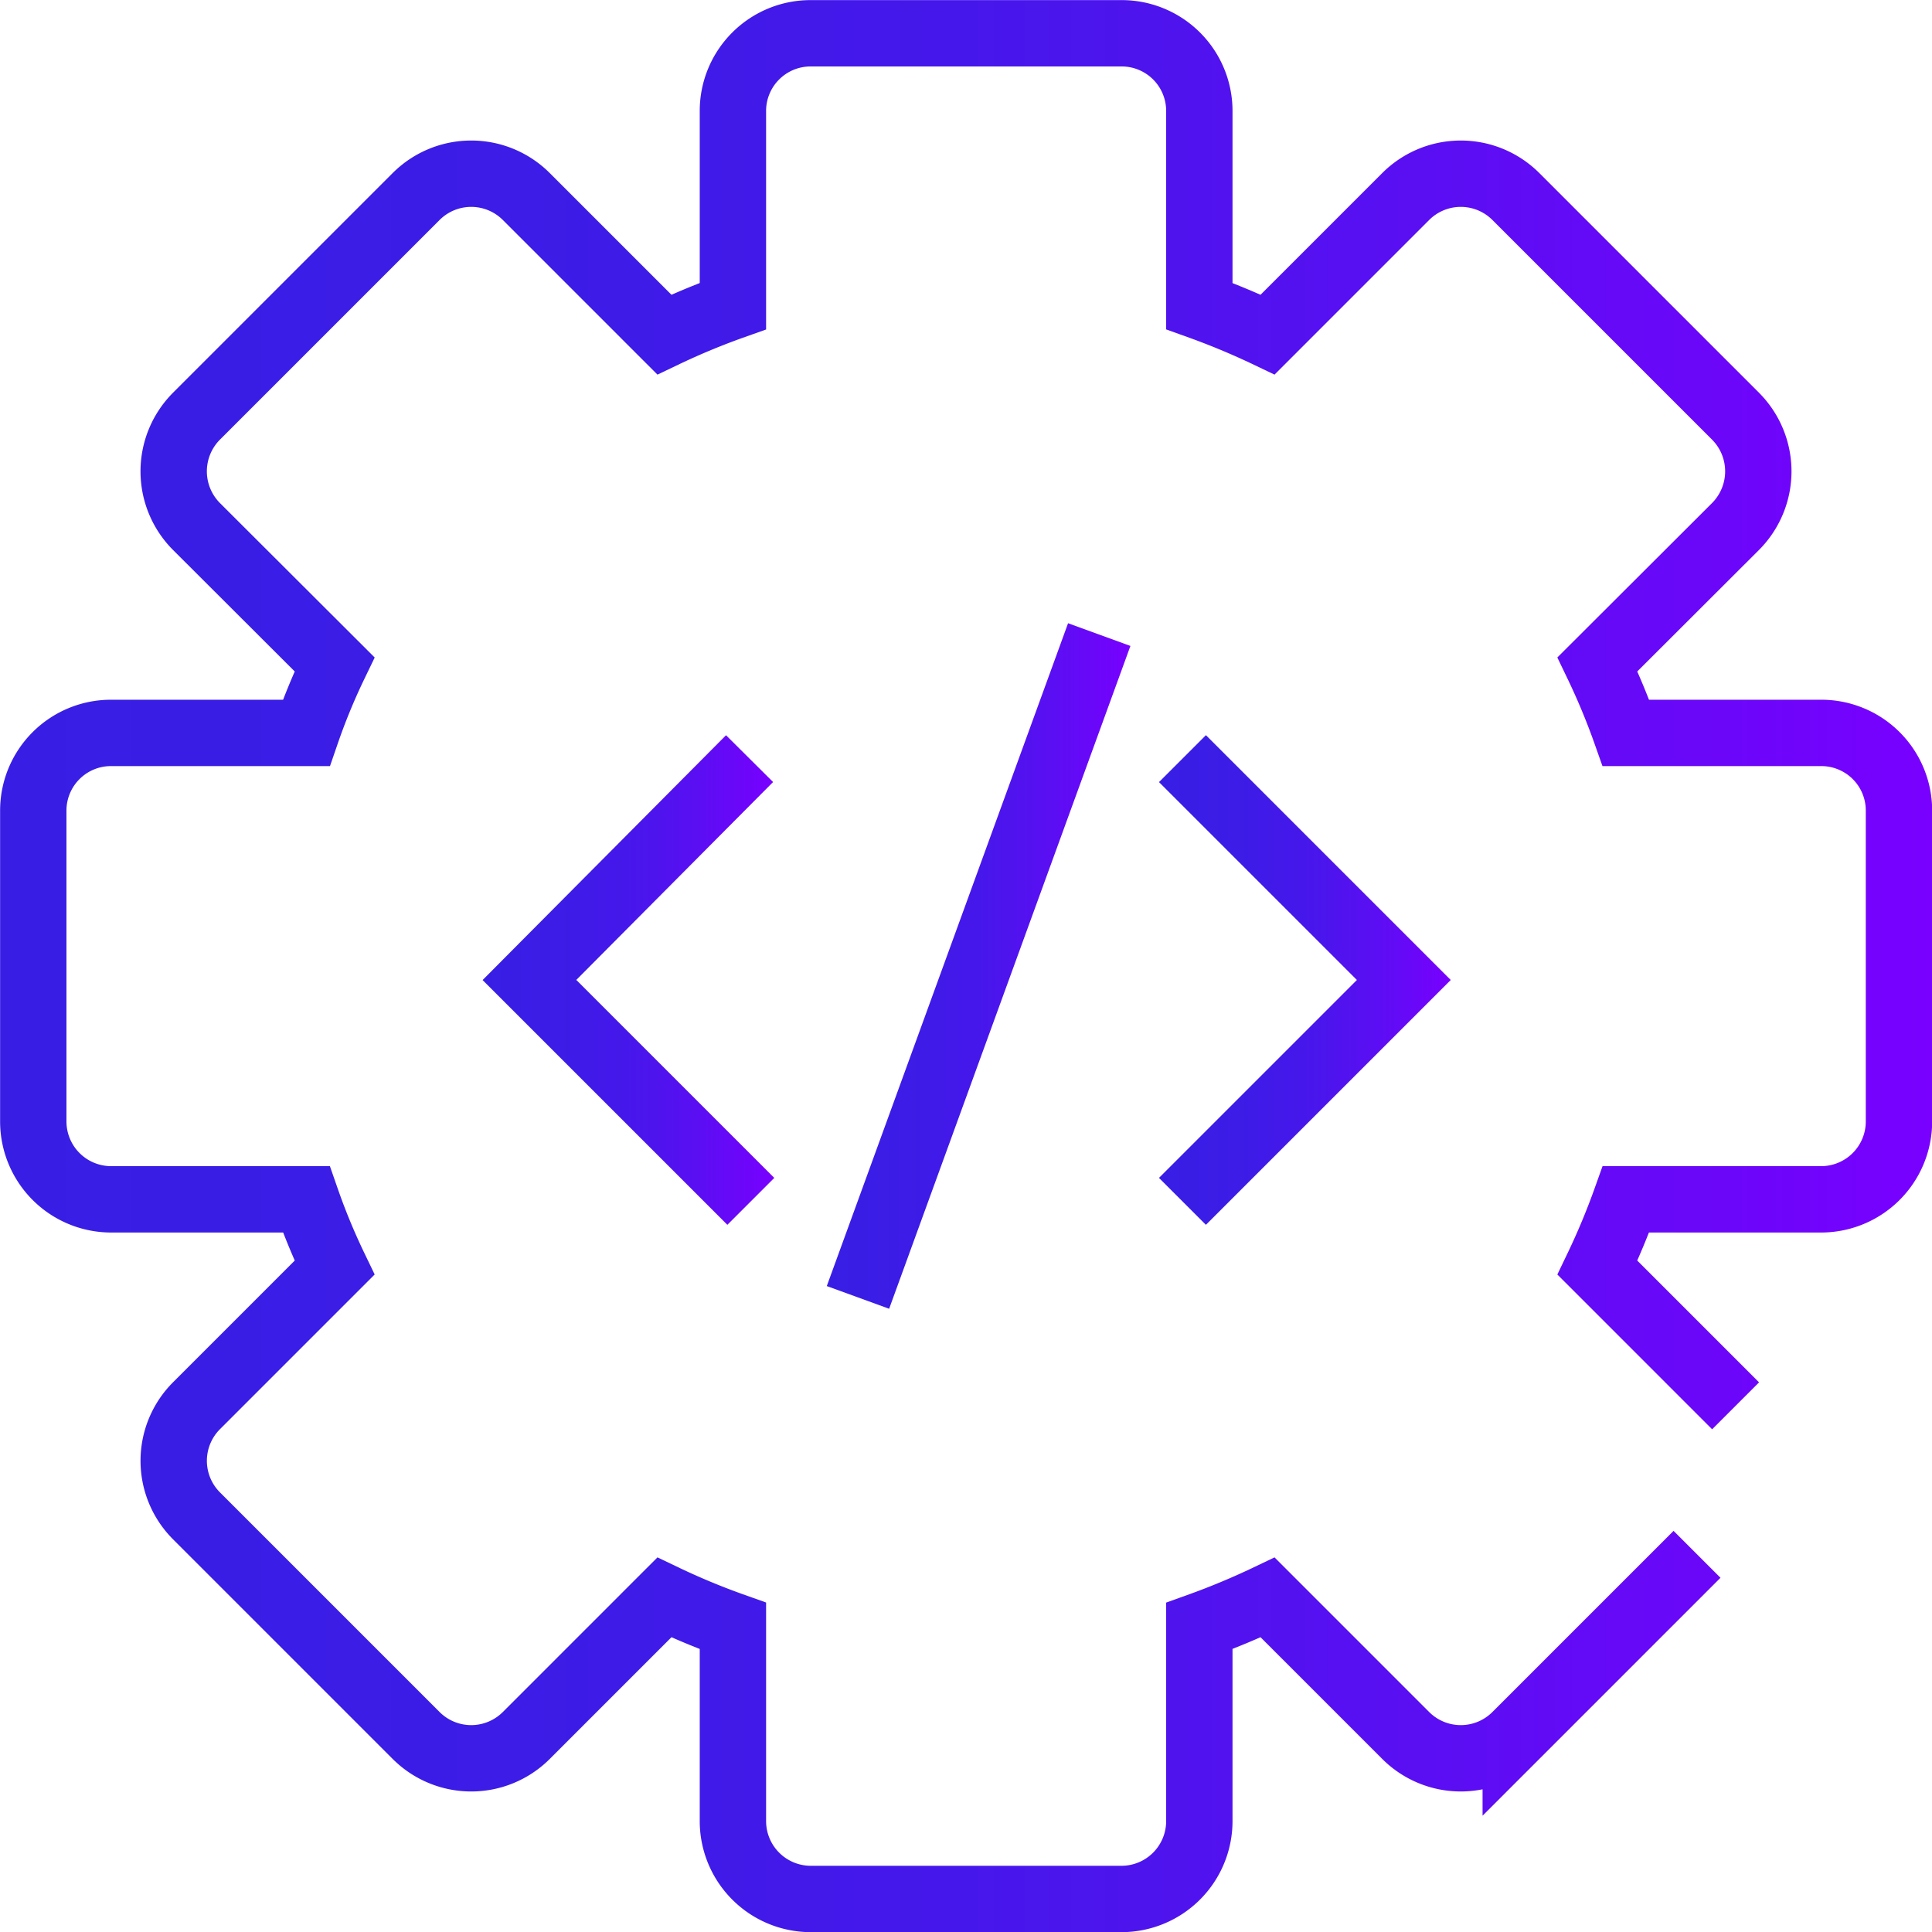
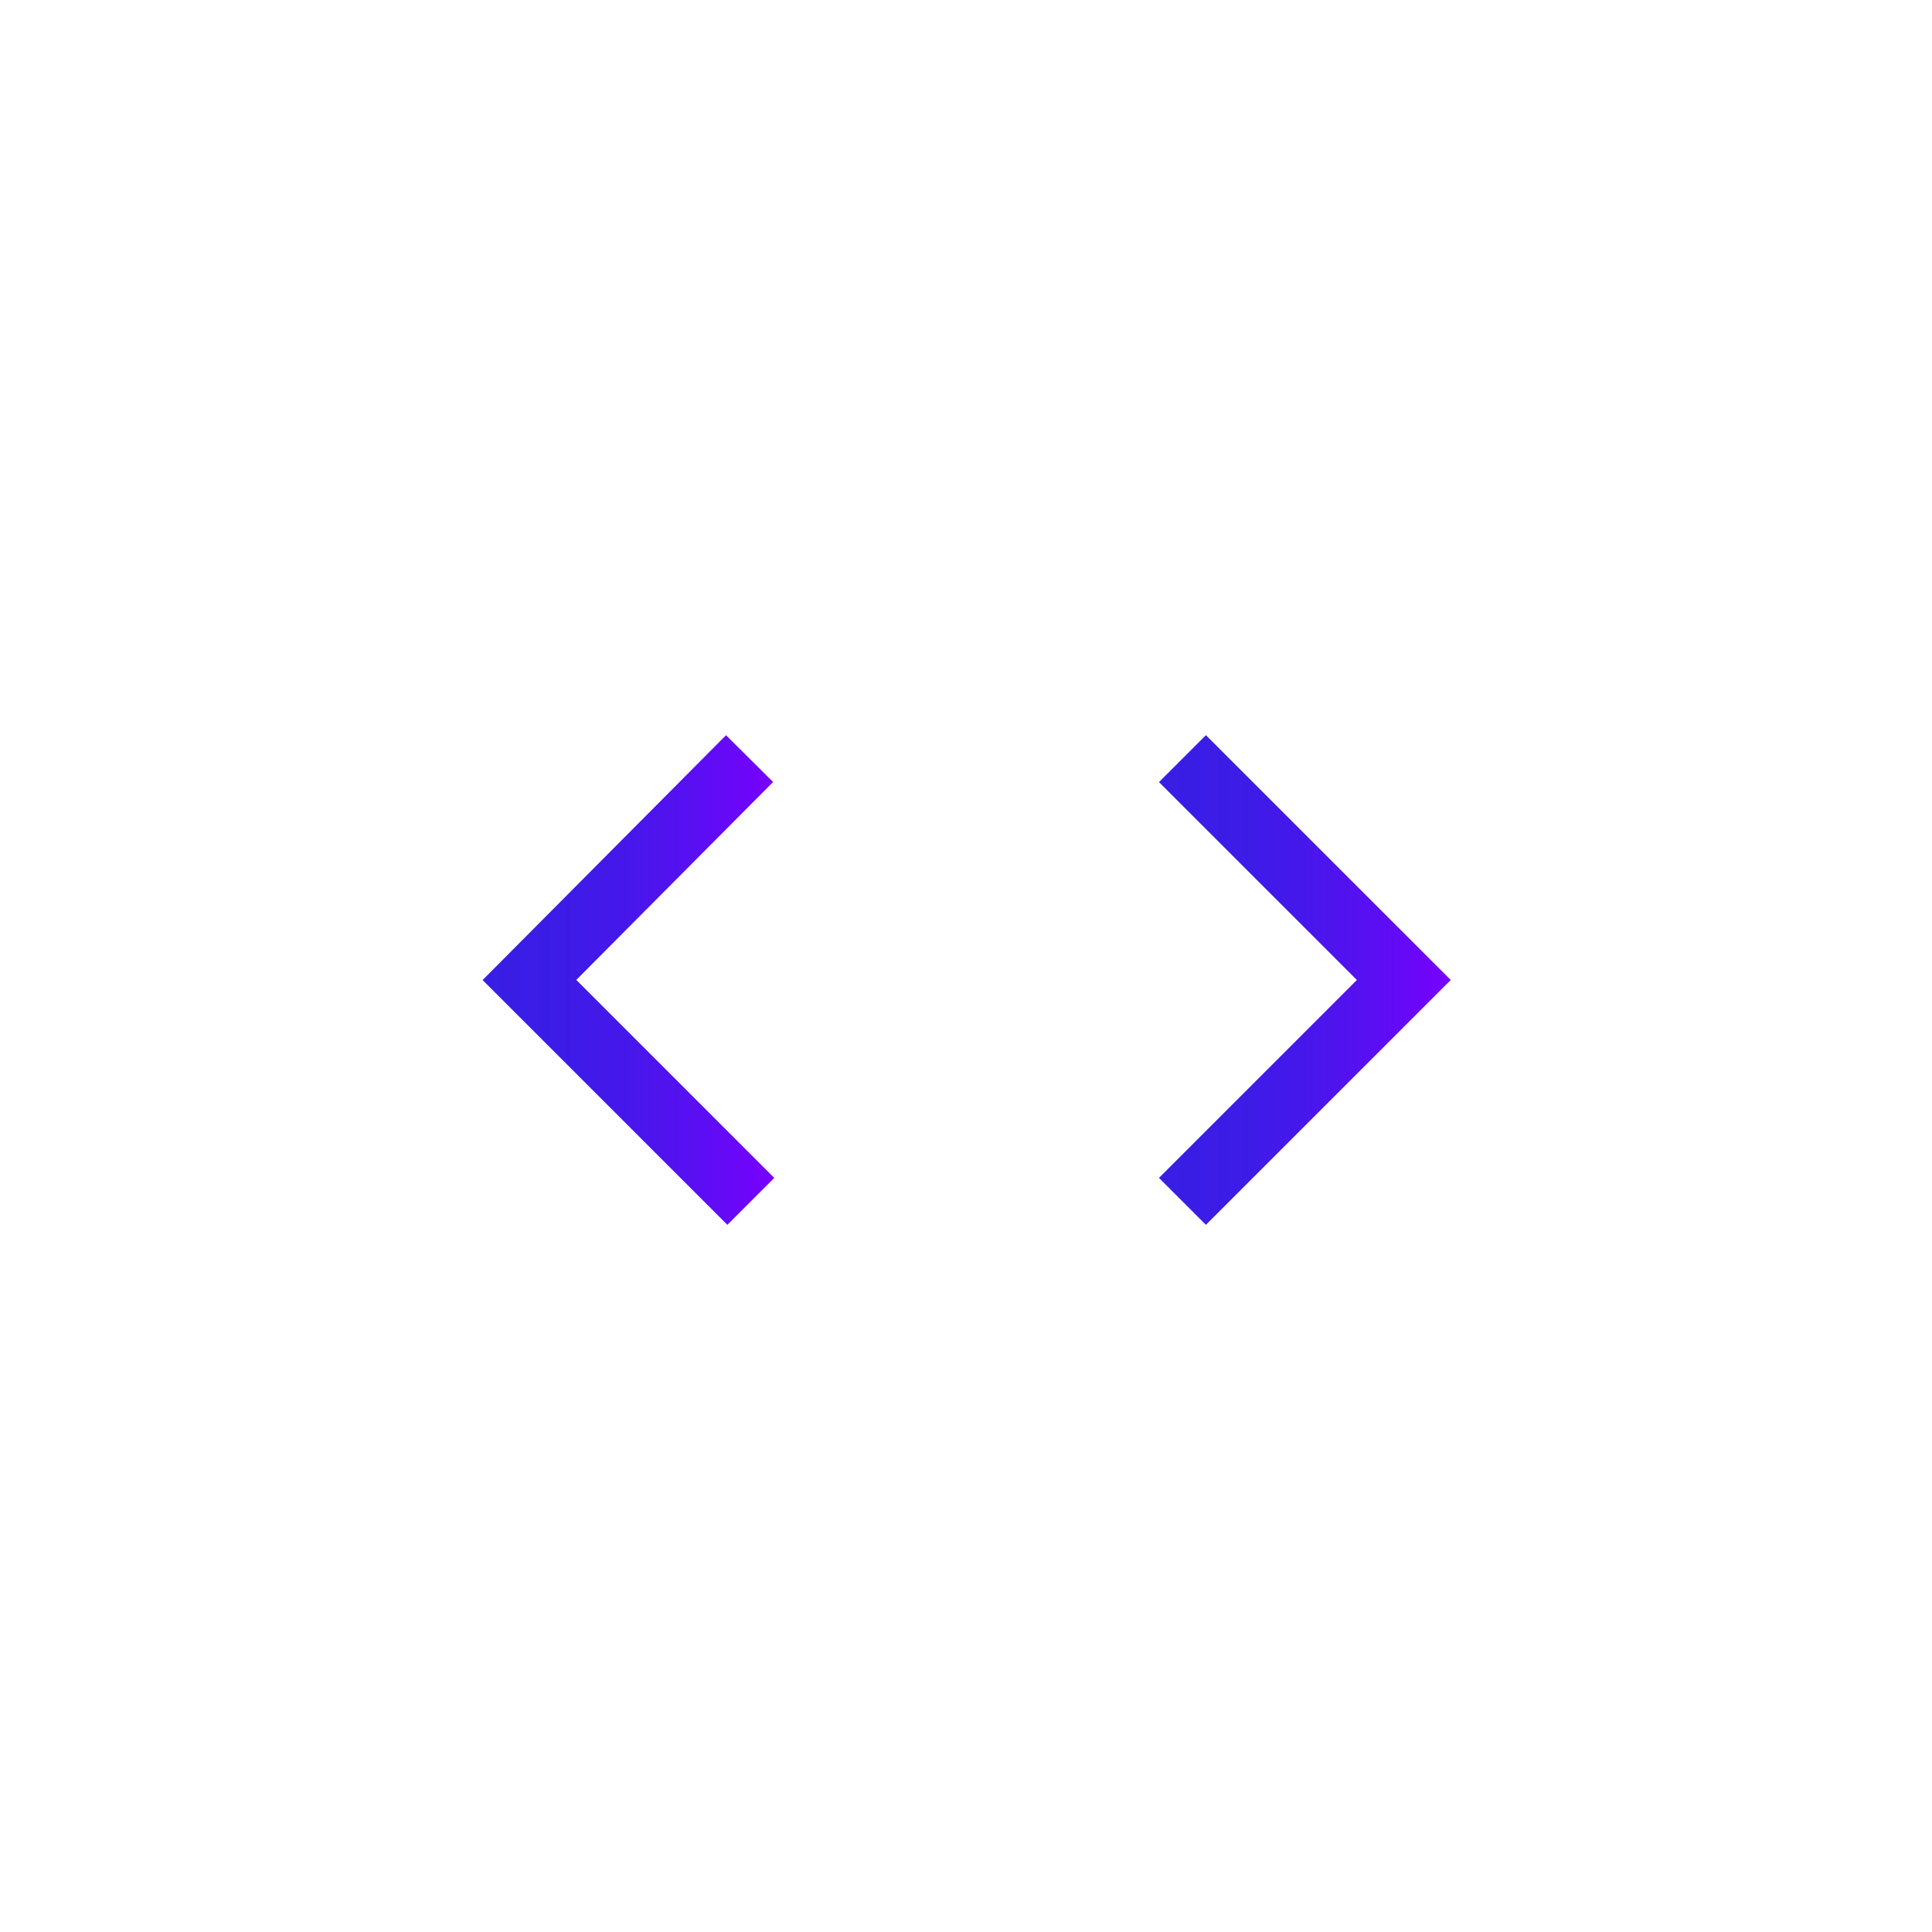
<svg xmlns="http://www.w3.org/2000/svg" xmlns:xlink="http://www.w3.org/1999/xlink" viewBox="0 0 76.63 76.63">
  <defs>
    <linearGradient id="website-develop-linear-gradient" y1="38.32" x2="76.63" y2="38.32" gradientUnits="userSpaceOnUse">
      <stop offset="0" stop-color="#381ee5" />
      <stop offset="0.27" stop-color="#3c1ce6" />
      <stop offset="0.5" stop-color="#4617eb" />
      <stop offset="0.73" stop-color="#590ff2" />
      <stop offset="0.95" stop-color="#7203fc" />
      <stop offset="1" stop-color="#7900ff" />
    </linearGradient>
    <linearGradient id="website-develop-linear-gradient-2" x1="45.97" y1="38.87" x2="57.54" y2="38.87" xlink:href="#website-develop-linear-gradient" />
    <linearGradient id="website-develop-linear-gradient-3" x1="19.09" y1="38.87" x2="30.66" y2="38.87" xlink:href="#website-develop-linear-gradient" />
    <linearGradient id="website-develop-linear-gradient-4" x1="32.8" y1="38.32" x2="44.84" y2="38.32" xlink:href="#website-develop-linear-gradient" />
  </defs>
-   <path d="M67.31,61.65l-7.19,7.19a3.09,3.09,0,0,1-4.36,0l-5.48-5.48a29.2,29.2,0,0,1-2.71,1.13v7.74a3.09,3.09,0,0,1-3.09,3.09H32.15a3.09,3.09,0,0,1-3.08-3.09V64.49a28.29,28.29,0,0,1-2.72-1.13l-5.48,5.48a3.09,3.09,0,0,1-4.36,0L7.79,60.12a3.09,3.09,0,0,1,0-4.36l5.48-5.48a25.72,25.72,0,0,1-1.12-2.71H4.4a3.09,3.09,0,0,1-3.08-3.09V32.15A3.08,3.08,0,0,1,4.4,29.07h7.75a25,25,0,0,1,1.12-2.72L7.79,20.88a3.1,3.1,0,0,1,0-4.37l8.72-8.72a3.09,3.09,0,0,1,4.36,0l5.48,5.48a28.29,28.29,0,0,1,2.72-1.13V4.4a3.08,3.08,0,0,1,3.08-3.08H44.48A3.08,3.08,0,0,1,47.57,4.4v7.74a29.2,29.2,0,0,1,2.71,1.13l5.48-5.48a3.09,3.09,0,0,1,4.36,0l8.72,8.72a3.1,3.1,0,0,1,0,4.37l-5.48,5.47a27.27,27.27,0,0,1,1.13,2.72h7.74a3.08,3.08,0,0,1,3.09,3.08V44.48a3.09,3.09,0,0,1-3.09,3.09H64.49a28.11,28.11,0,0,1-1.13,2.71l5.48,5.48" style="fill: none;stroke-miterlimit: 10;stroke-width: 2.632px;stroke: url(#website-develop-linear-gradient)" />
  <path d="M46.9,47.65l8.78-8.78L46.9,30.09" style="fill: none;stroke-miterlimit: 10;stroke-width: 2.632px;stroke: url(#website-develop-linear-gradient-2)" />
  <path d="M29.73,30.09,21,38.87l8.78,8.78" style="fill: none;stroke-miterlimit: 10;stroke-width: 2.632px;stroke: url(#website-develop-linear-gradient-3)" />
-   <line x1="43.6" y1="25.17" x2="34.03" y2="51.46" style="fill: none;stroke-miterlimit: 10;stroke-width: 2.632px;stroke: url(#website-develop-linear-gradient-4)" />
</svg>